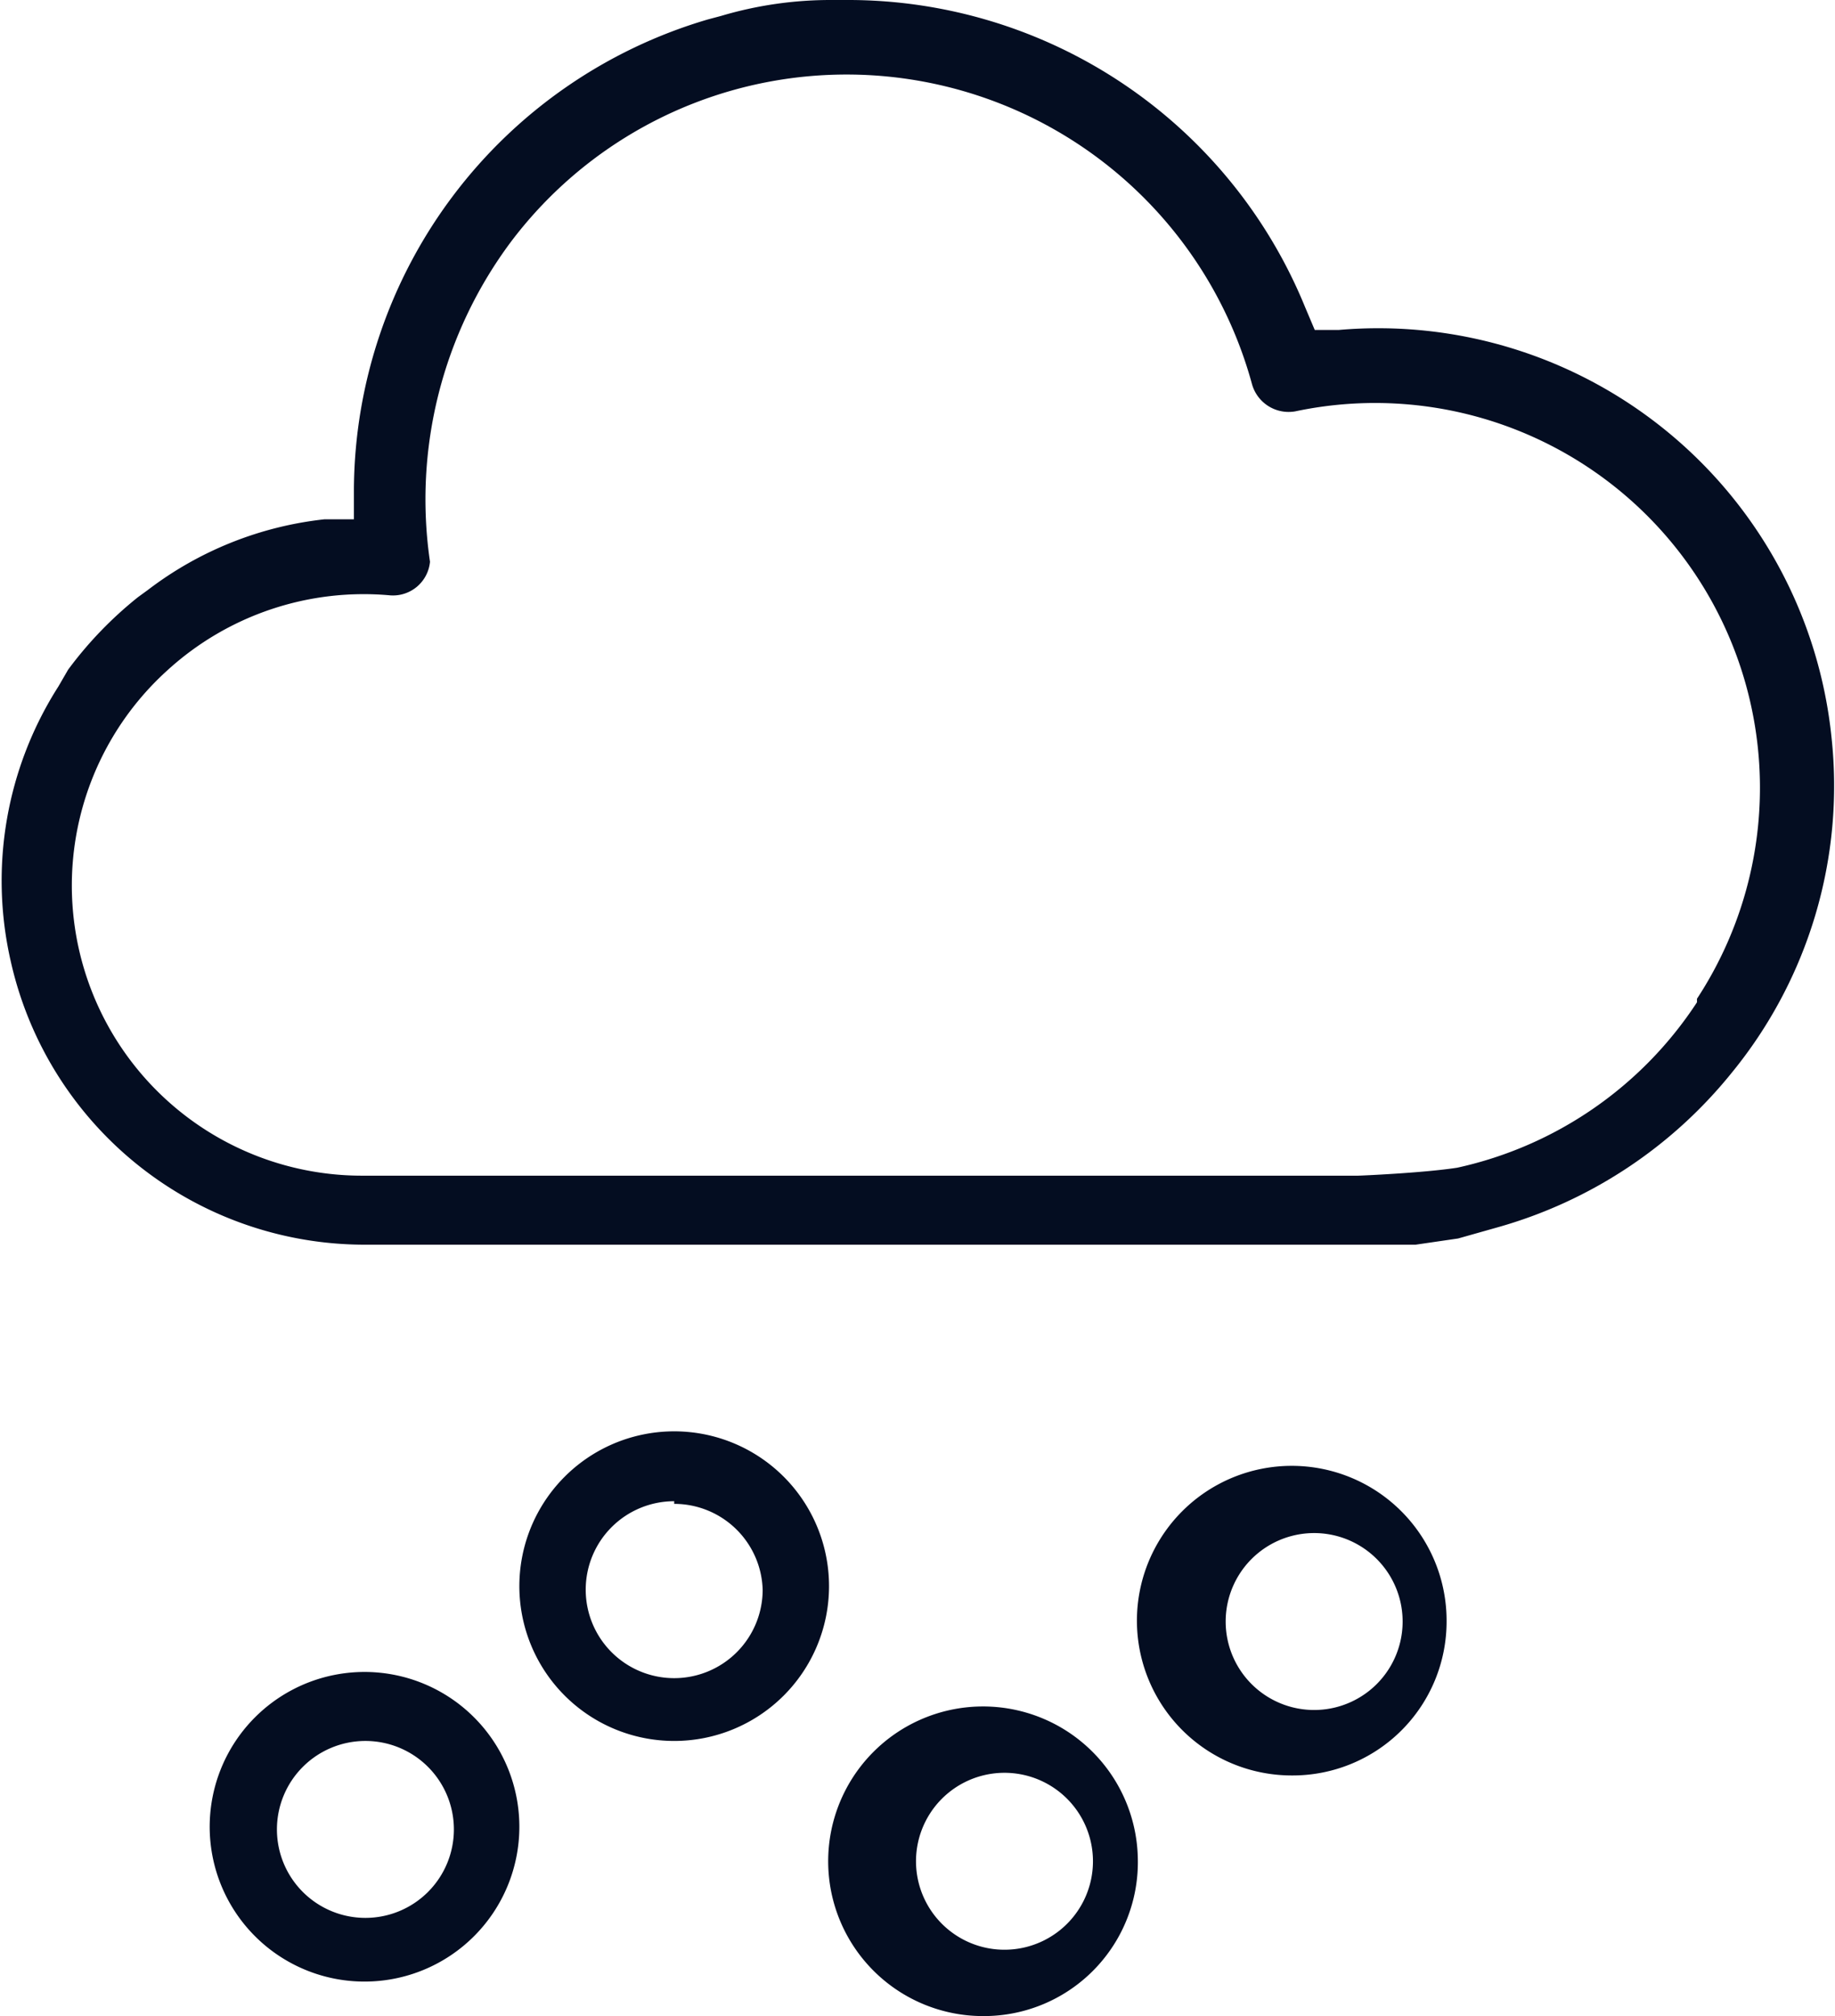
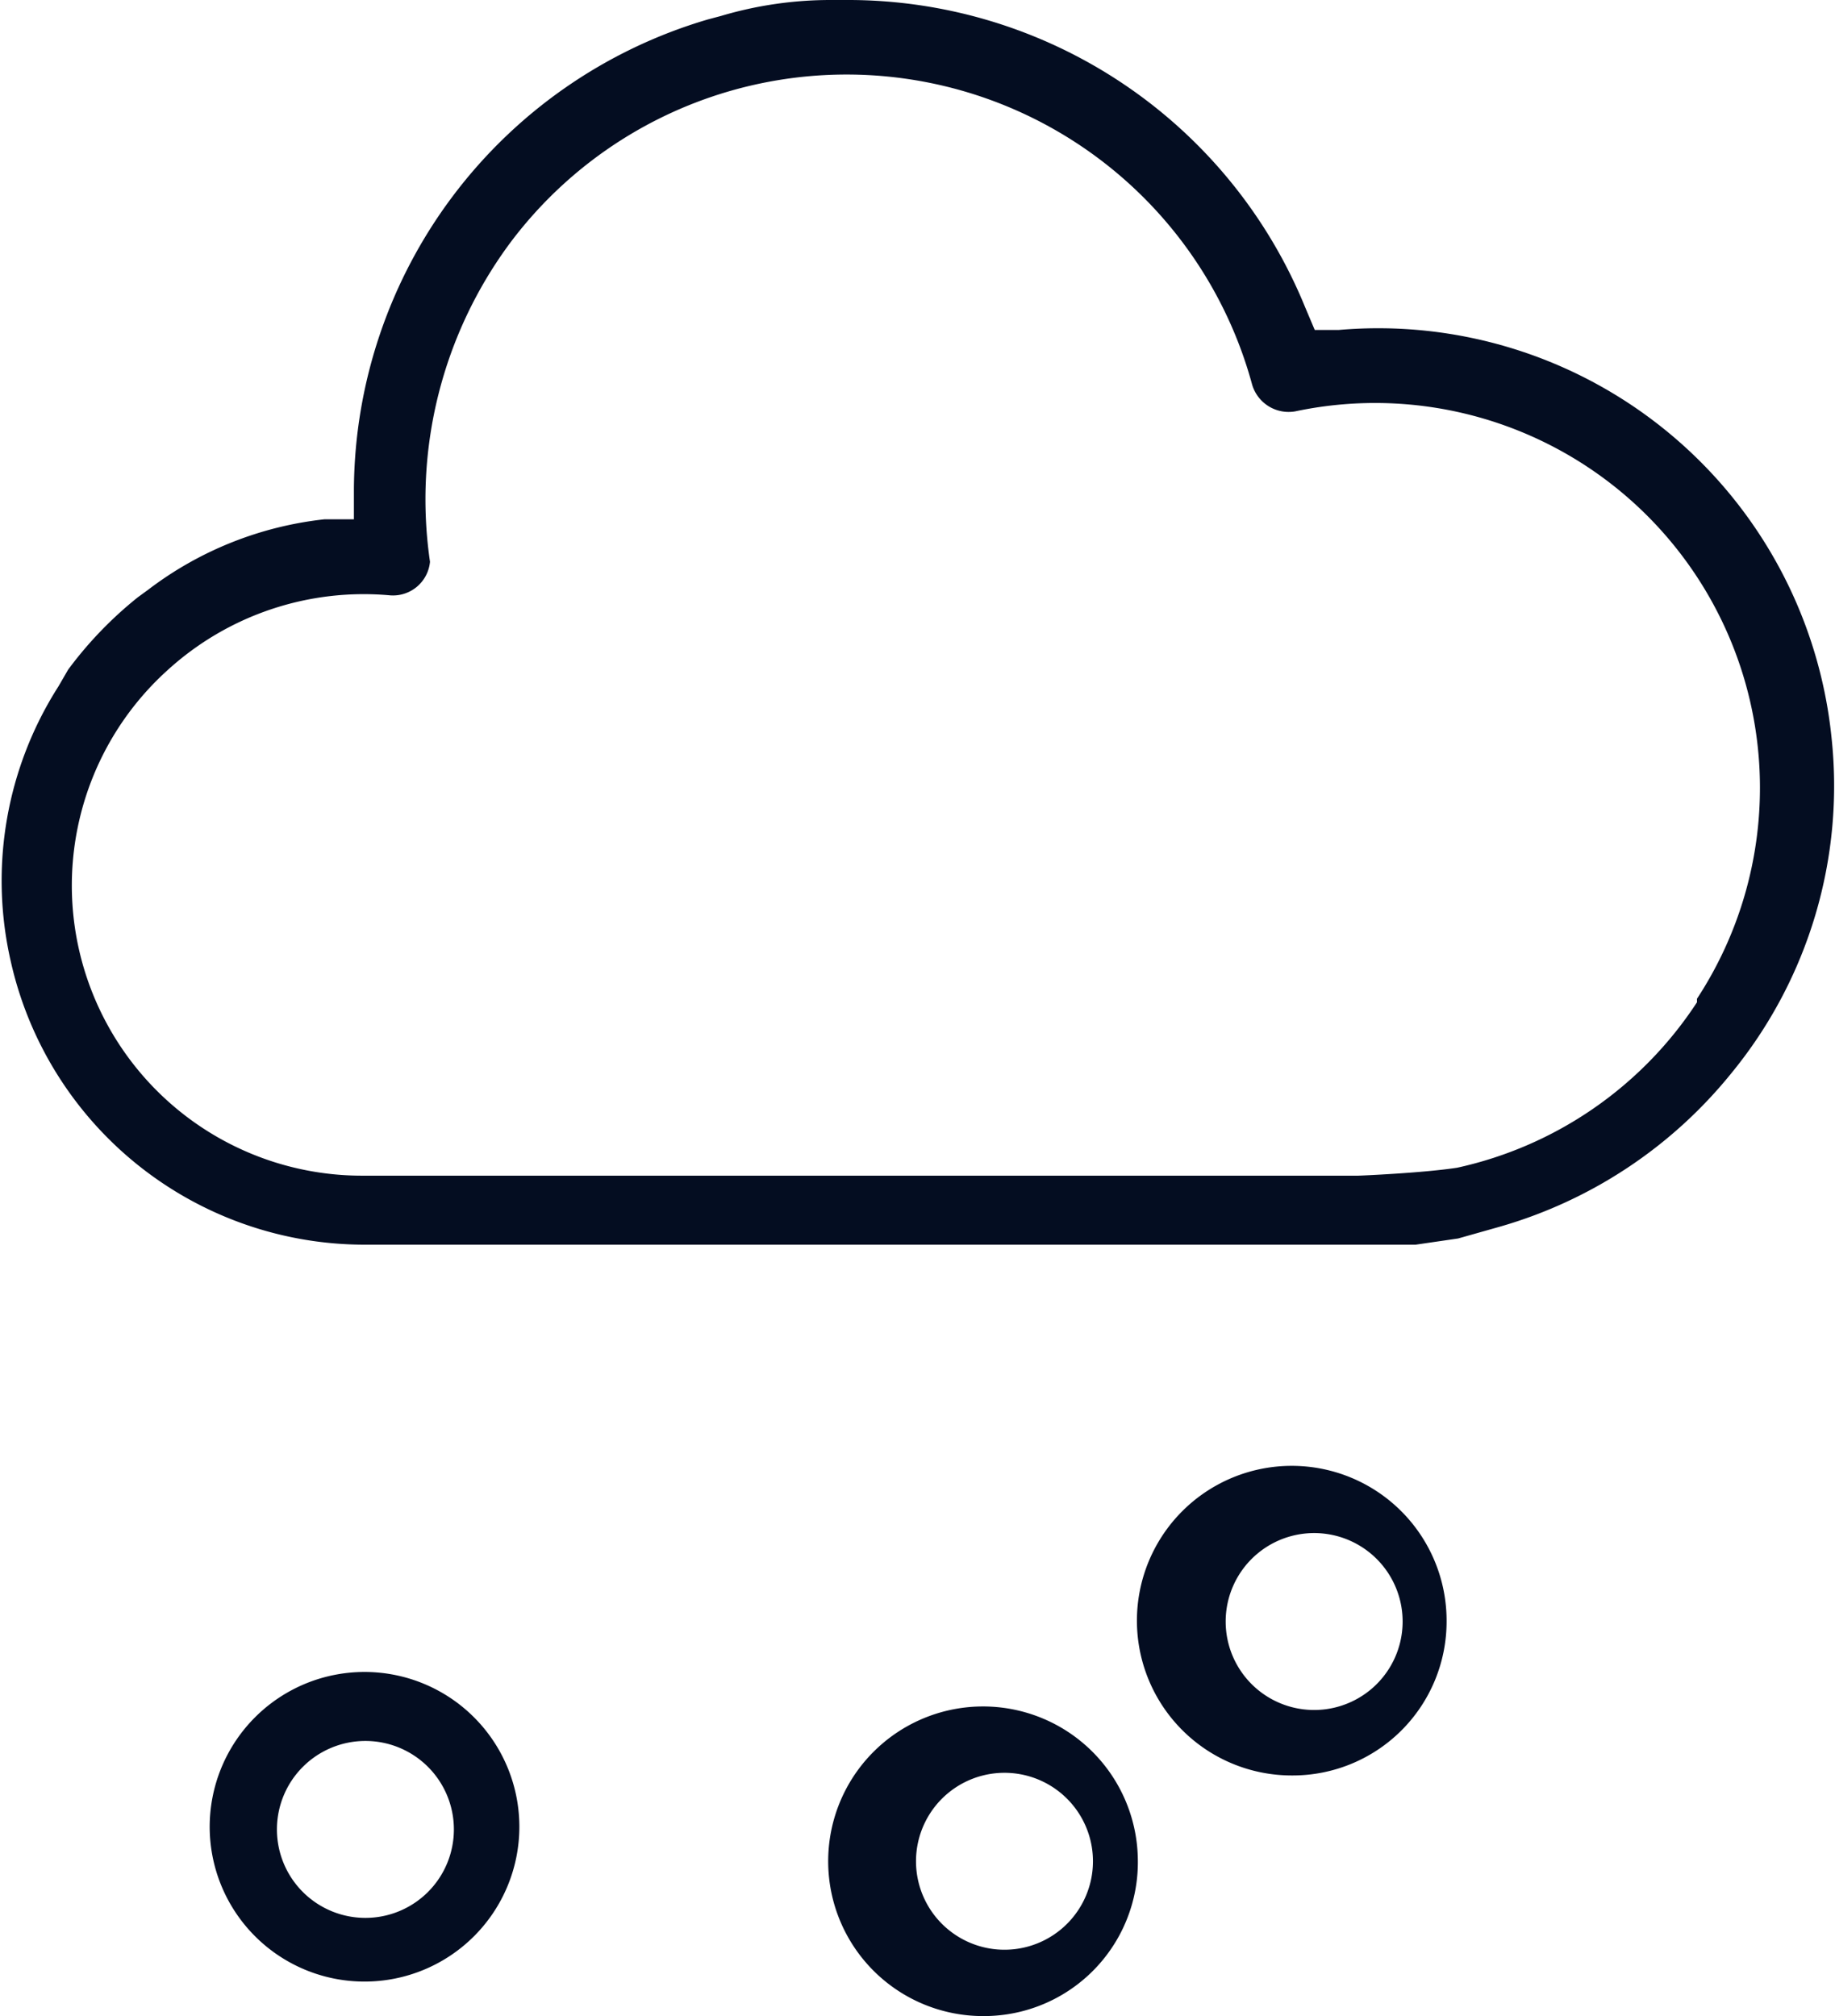
<svg xmlns="http://www.w3.org/2000/svg" id="Calque_1" data-name="Calque 1" viewBox="0 0 20.74 22.79">
  <g>
    <path d="M20.7,8.33a5.15,5.15,0,0,0-5.57-4.6l-.27,0-.11-.26A5.58,5.58,0,0,0,9.56,0H9.4A4.34,4.34,0,0,0,8.15.18h0L8,.22A5.57,5.57,0,0,0,4,5.53v.34l-.33,0a4,4,0,0,0-2,.8l-.11.08a4.39,4.39,0,0,0-.79.82l-.11.19a4.08,4.08,0,0,0-.54,3.1,4.1,4.1,0,0,0,4,3.21H16l.48-.07.46-.13a5.21,5.21,0,0,0,2.63-1.74A5.12,5.12,0,0,0,20.7,8.33Zm-1.52,3a4.35,4.35,0,0,1-2.71,1.87c-.39.06-1.1.09-1.12.09H4.11A3.28,3.28,0,0,1,1.9,7.57a3.29,3.29,0,0,1,2.51-.84.42.42,0,0,0,.45-.38,4.87,4.87,0,0,1,.91-3.61,4.75,4.75,0,0,1,8.38,1.6.43.43,0,0,0,.49.31,4.35,4.35,0,0,1,4.54,6.64Z" style="fill: #040d21" />
    <g>
-       <path d="M7.62,19.68a1.75,1.75,0,1,1,1.75-1.74A1.75,1.75,0,0,1,7.62,19.68Zm0-2.71a1,1,0,1,0,1,1A1,1,0,0,0,7.62,17Z" style="fill: #040d21" />
      <path d="M4.13,22.4a1.75,1.75,0,1,1,1.74-1.75A1.75,1.75,0,0,1,4.13,22.4Zm0-2.72a1,1,0,1,0,1,1A1,1,0,0,0,4.13,19.68Z" style="fill: #040d21" />
      <path d="M14.61,20.07a1.75,1.75,0,1,1,1.74-1.74A1.74,1.74,0,0,1,14.61,20.07Zm0-2.71a1,1,0,0,0,0,1.94,1,1,0,1,0,0-1.94Z" style="fill: #040d21" />
      <path d="M11.11,22.79A1.75,1.75,0,1,1,12.86,21,1.74,1.74,0,0,1,11.11,22.79Zm0-2.72a1,1,0,0,0,0,1.94,1,1,0,1,0,0-1.94Z" style="fill: #040d21" />
    </g>
  </g>
</svg>